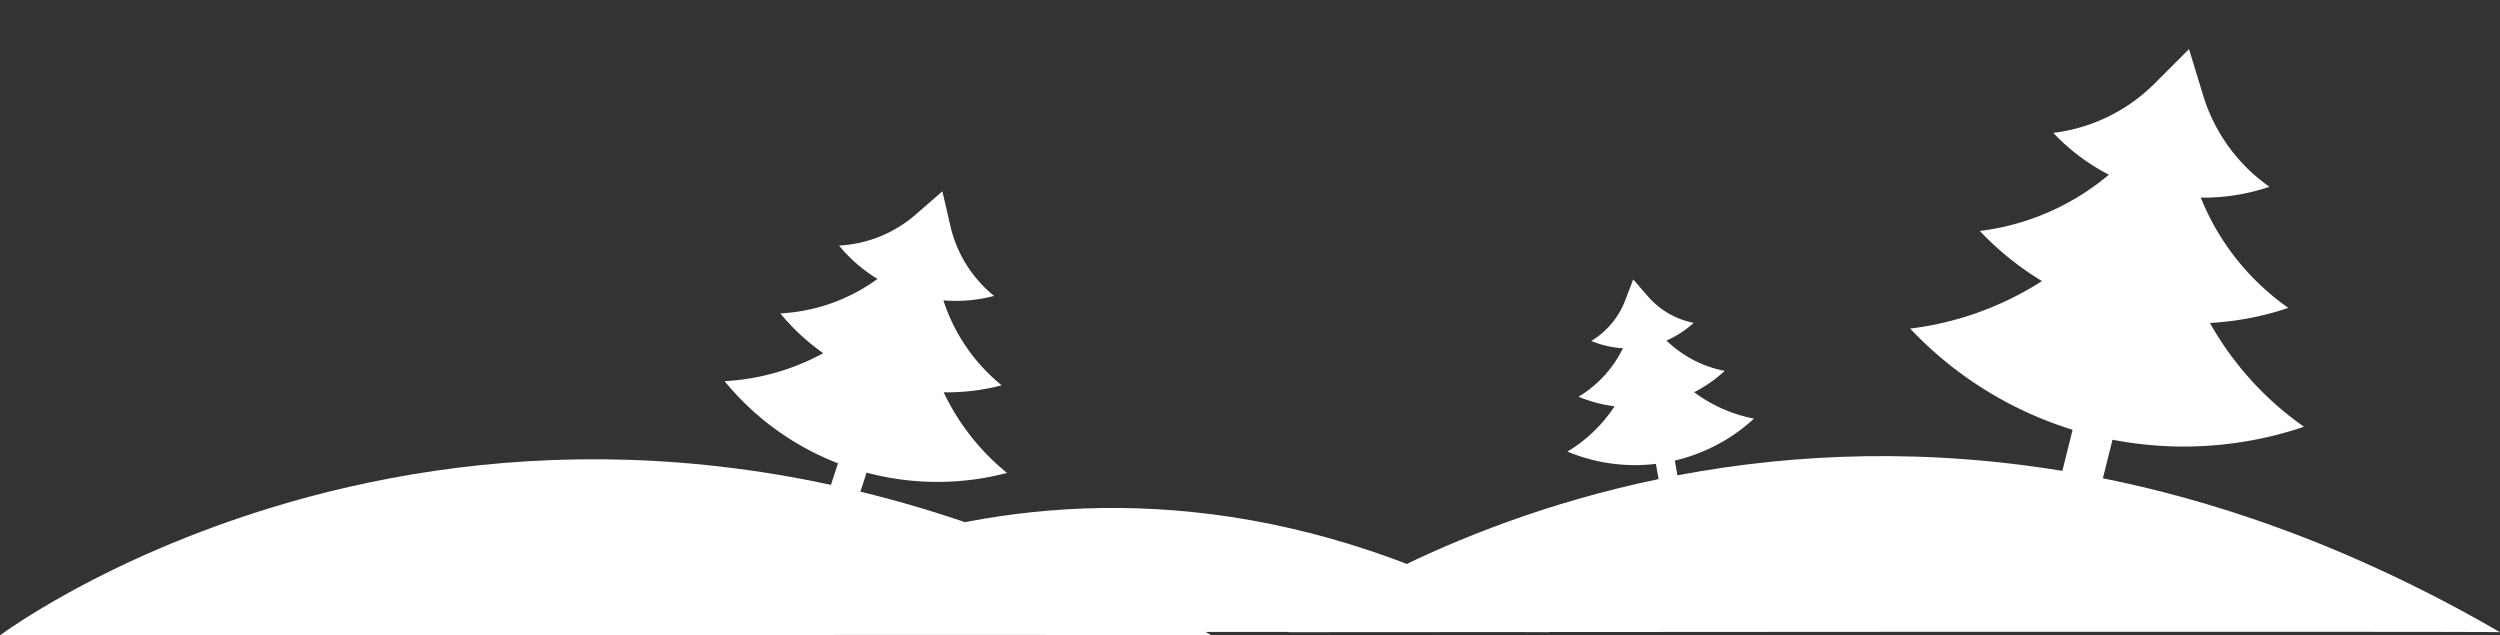
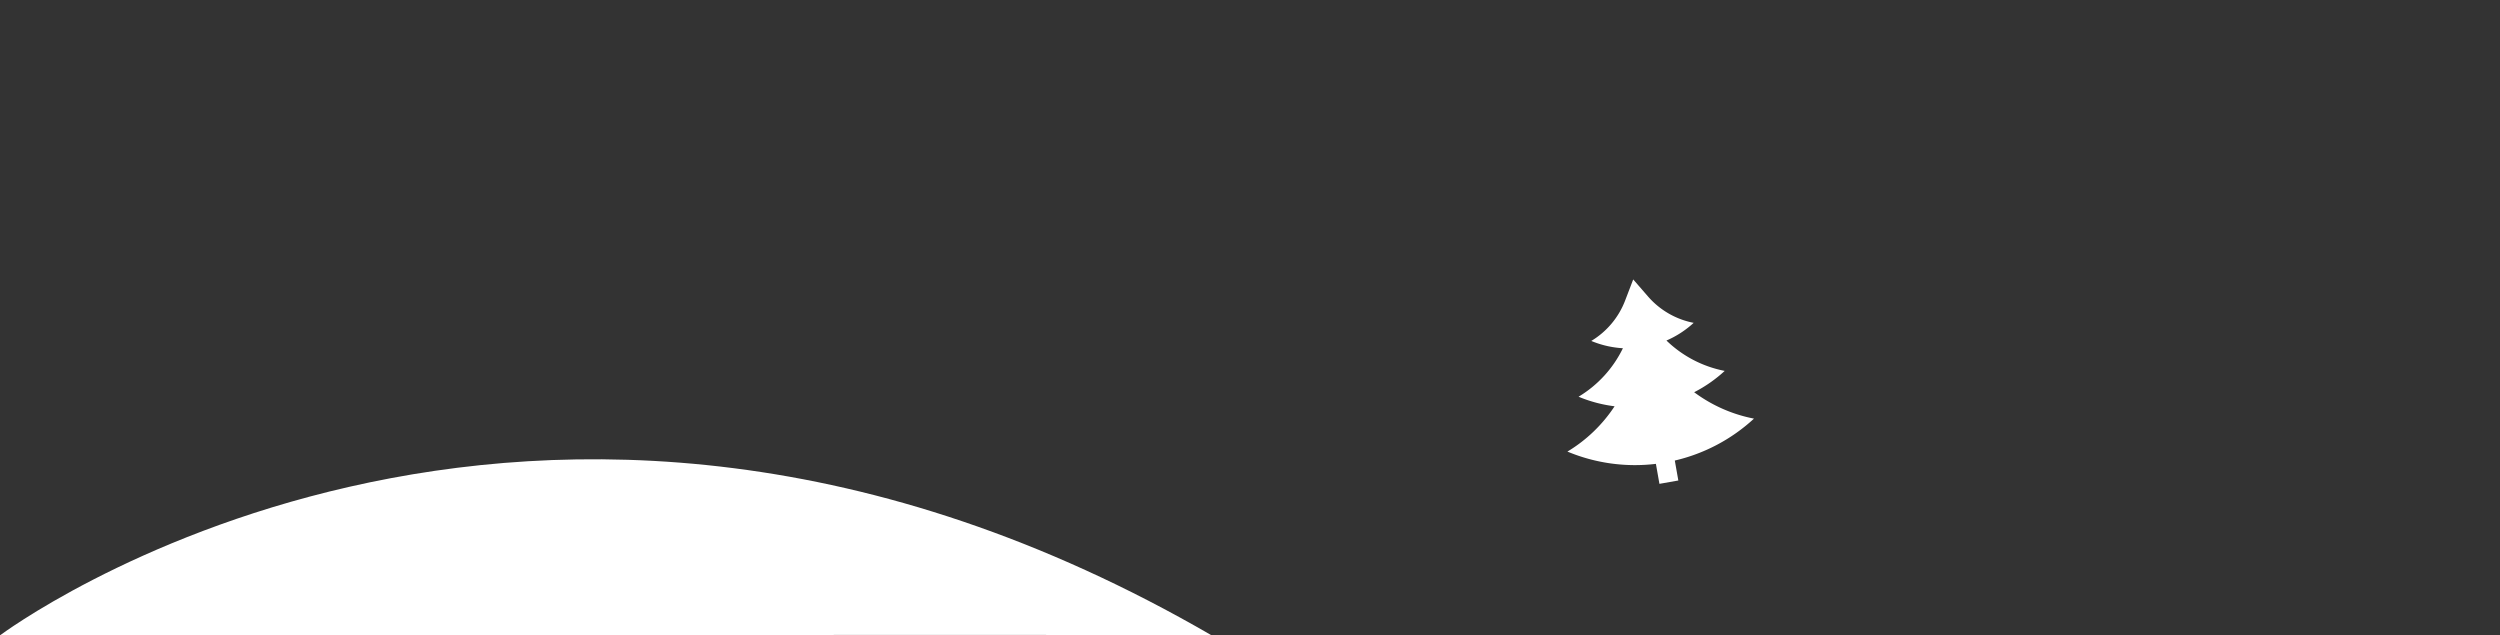
<svg xmlns="http://www.w3.org/2000/svg" width="789" height="200.52" viewBox="0 0 789 200.52">
  <rect x="0" y="0" width="789" height="200.52" fill="#333333" stroke="none" />
  <g id="Details" transform="translate(-189 -3874.48)">
-     <path id="Path_140264" data-name="Path 140264" d="M-586.625,1011.264s117.567-88.229,269.821,0C-316.173,1011.047-586.625,1011.264-586.625,1011.264Z" transform="translate(994.625 3062.736)" fill="#fff" />
    <path id="Path_140358" data-name="Path 140358" d="M-586.625,1027.624s166.617-125.039,382.391,0C-203.339,1027.316-586.625,1027.624-586.625,1027.624Z" transform="translate(775.625 3047.376)" fill="#fff" />
-     <path id="Path_140265" data-name="Path 140265" d="M-586.625,1027.624s166.616-125.038,382.39,0C-203.34,1027.316-586.625,1027.624-586.625,1027.624Z" transform="translate(1182.234 3046.376)" fill="#fff" />
    <g id="Object" transform="translate(817.709 3874.48) rotate(14)">
-       <path id="Path_139845" data-name="Path 139845" d="M128.09,106.878h0A99.486,99.486,0,0,1,91.359,82.262a92.865,92.865,0,0,0,22.862-10.6h0a77.95,77.95,0,0,1-35.23-27.078A65.05,65.05,0,0,0,99.2,36.019h0A54.612,54.612,0,0,1,71.931,13.137L64.046,0,56.159,13.138A54.612,54.612,0,0,1,28.893,36.02h0A65.063,65.063,0,0,0,49.1,44.583a77.956,77.956,0,0,1-35.23,27.078h0a92.914,92.914,0,0,0,22.862,10.6A99.515,99.515,0,0,1,0,106.878H0A118.529,118.529,0,0,0,57.464,125.46v13.706H70.44v-13.7a118.523,118.523,0,0,0,57.65-18.594h0Z" fill="#fff" />
-     </g>
+       </g>
    <g id="Object-2" data-name="Object" transform="matrix(0.985, -0.174, 0.174, 0.985, 675, 3967.87)">
      <path id="Path_139845-2" data-name="Path 139845" d="M59.777,49.878h0A46.428,46.428,0,0,1,42.636,38.39,43.338,43.338,0,0,0,53.3,33.442h0A36.378,36.378,0,0,1,36.864,20.805a30.358,30.358,0,0,0,9.429-4h0A25.486,25.486,0,0,1,33.569,6.131L29.889,0,26.208,6.131A25.486,25.486,0,0,1,13.484,16.81h0a30.364,30.364,0,0,0,9.429,4A36.381,36.381,0,0,1,6.472,33.443h0a43.361,43.361,0,0,0,10.669,4.948A46.442,46.442,0,0,1,0,49.878H0A55.315,55.315,0,0,0,26.817,58.55v6.4h6.056V58.555a55.312,55.312,0,0,0,26.9-8.678h0Z" fill="#fff" />
    </g>
    <g id="Object-3" data-name="Object" transform="translate(441.838 3920.371) rotate(18)">
-       <path id="Path_139845-3" data-name="Path 139845" d="M93.75,78.225h0A72.815,72.815,0,0,1,66.867,60.208,67.969,67.969,0,0,0,83.6,52.448h0A57.052,57.052,0,0,1,57.815,32.63,47.611,47.611,0,0,0,72.6,26.362h0A39.971,39.971,0,0,1,52.647,9.615L46.876,0,41.1,9.616A39.971,39.971,0,0,1,21.147,26.363h0a47.62,47.62,0,0,0,14.789,6.267A57.057,57.057,0,0,1,10.151,52.449h0a68,68,0,0,0,16.733,7.76A72.836,72.836,0,0,1,0,78.225H0a86.753,86.753,0,0,0,42.058,13.6v10.031h9.5V91.833A86.748,86.748,0,0,0,93.75,78.224h0Z" fill="#fff" />
-     </g>
+       </g>
  </g>
</svg>